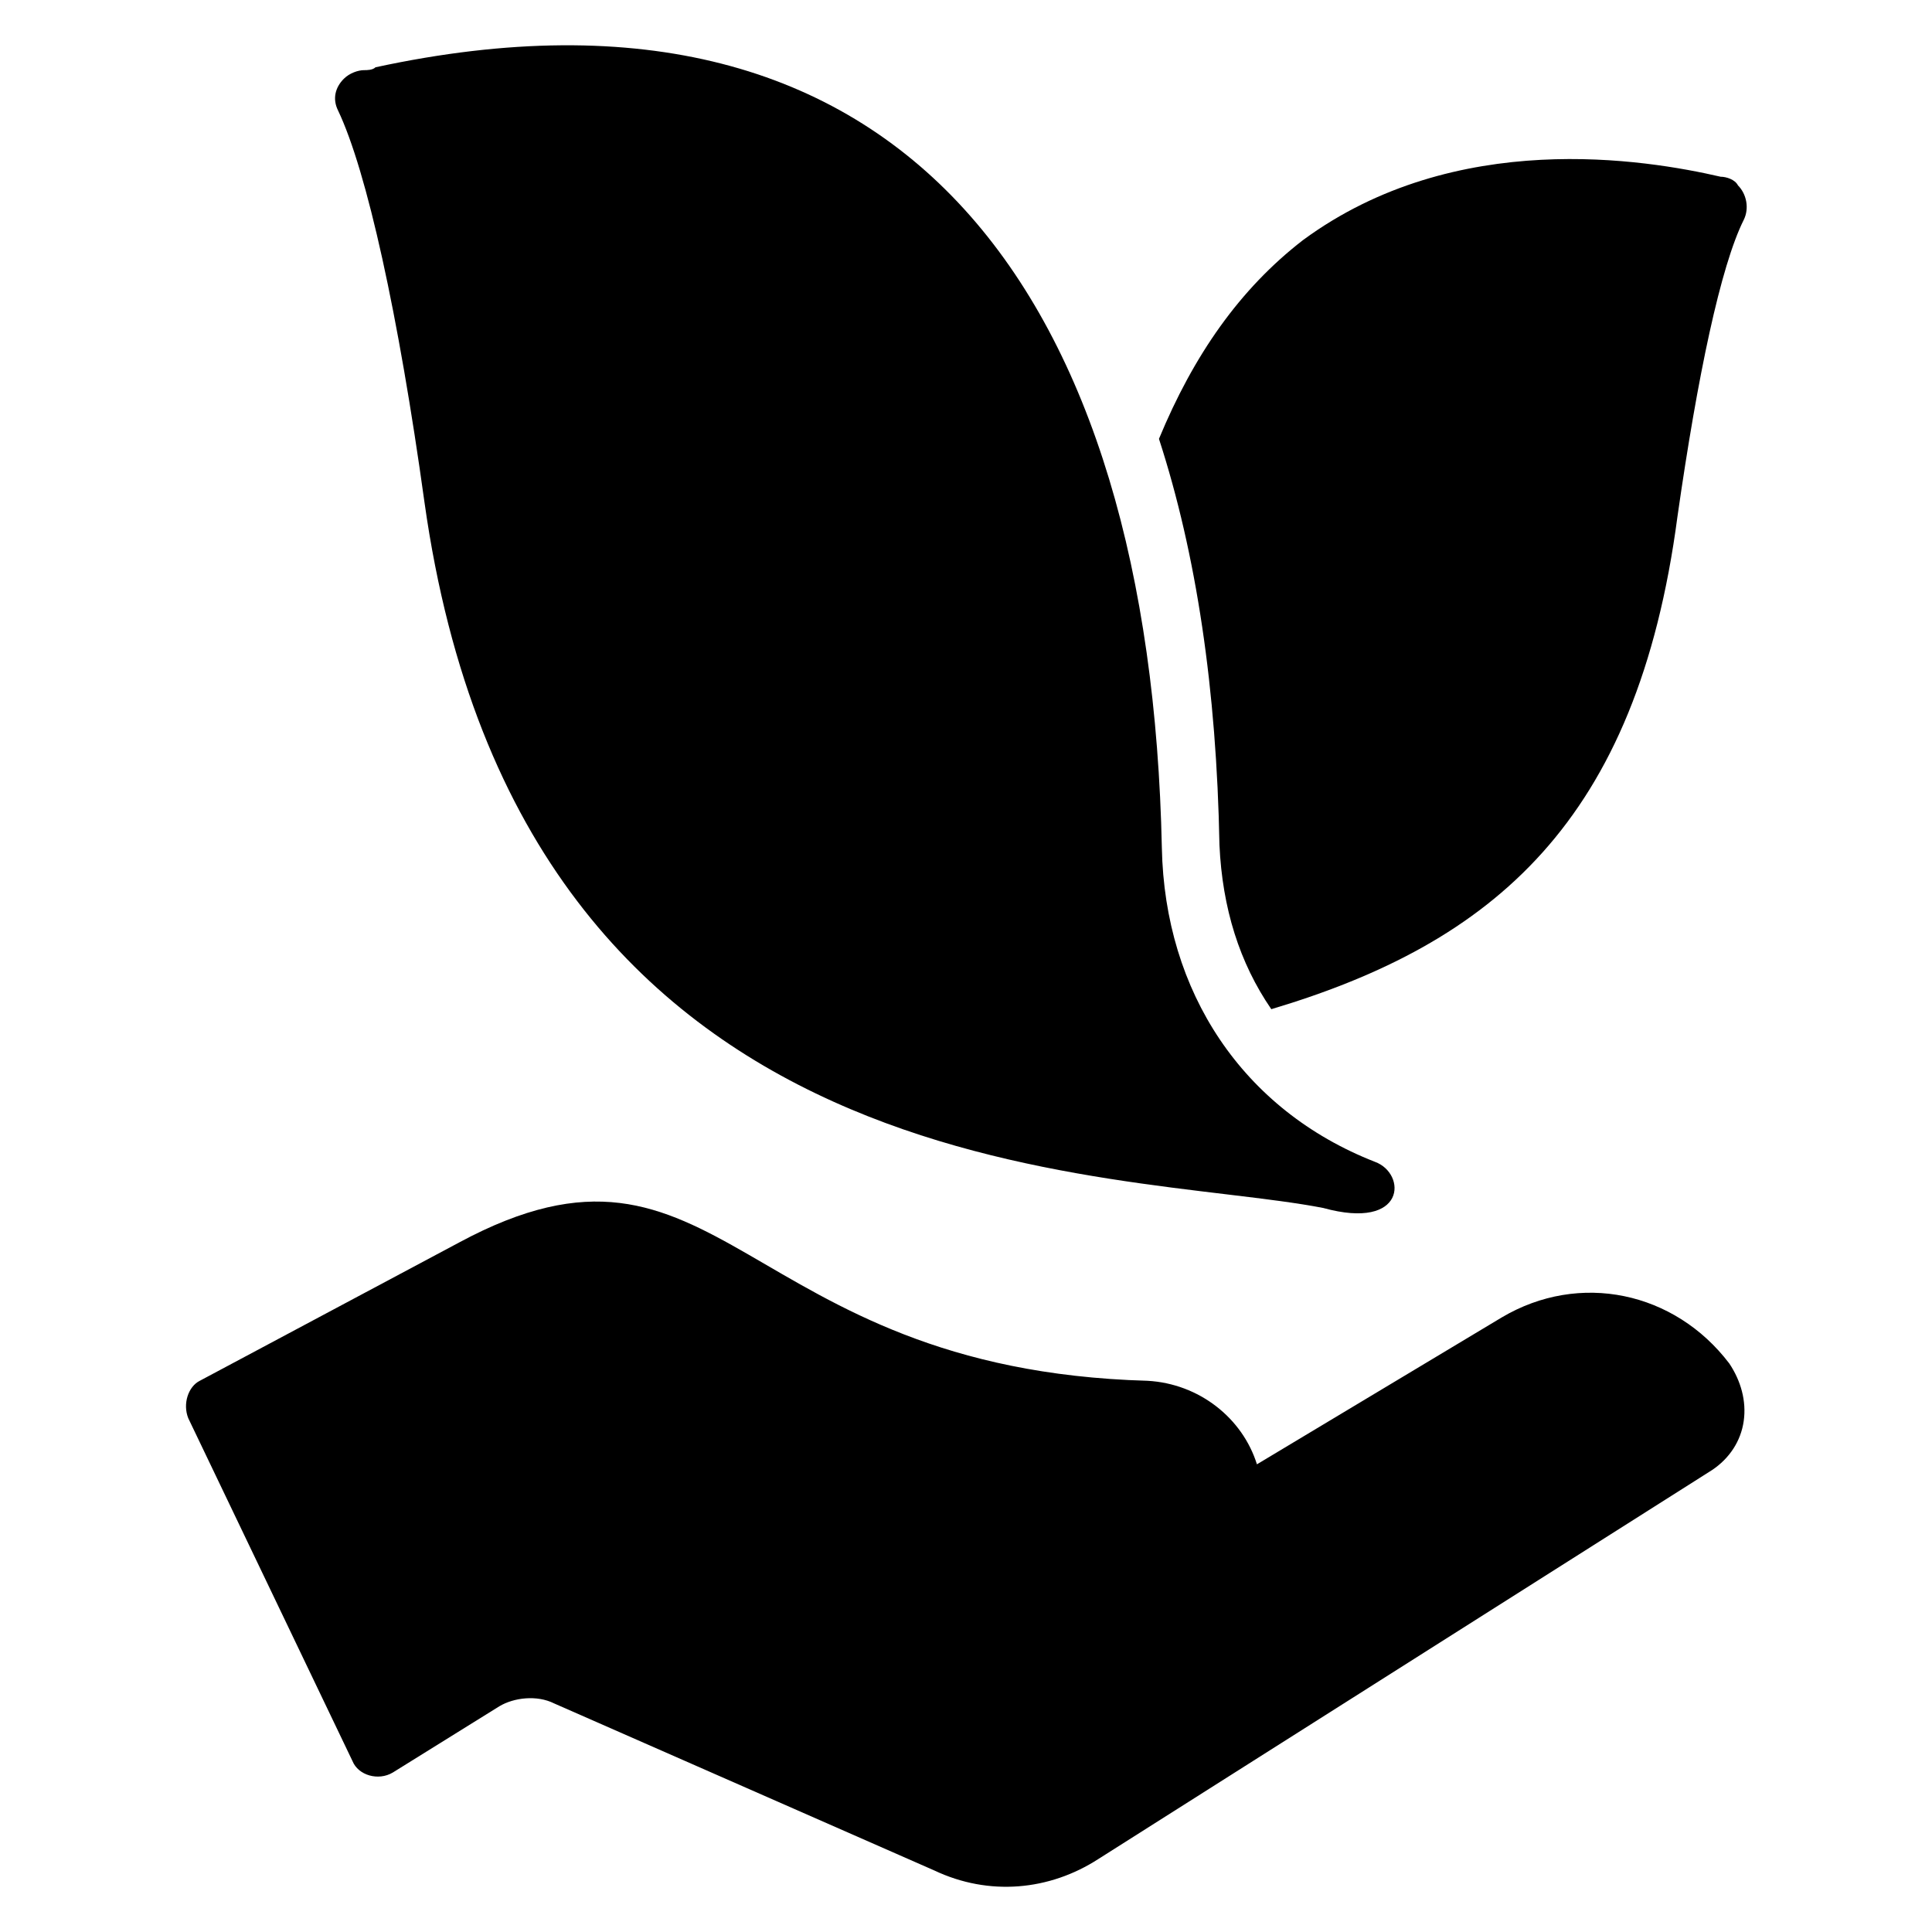
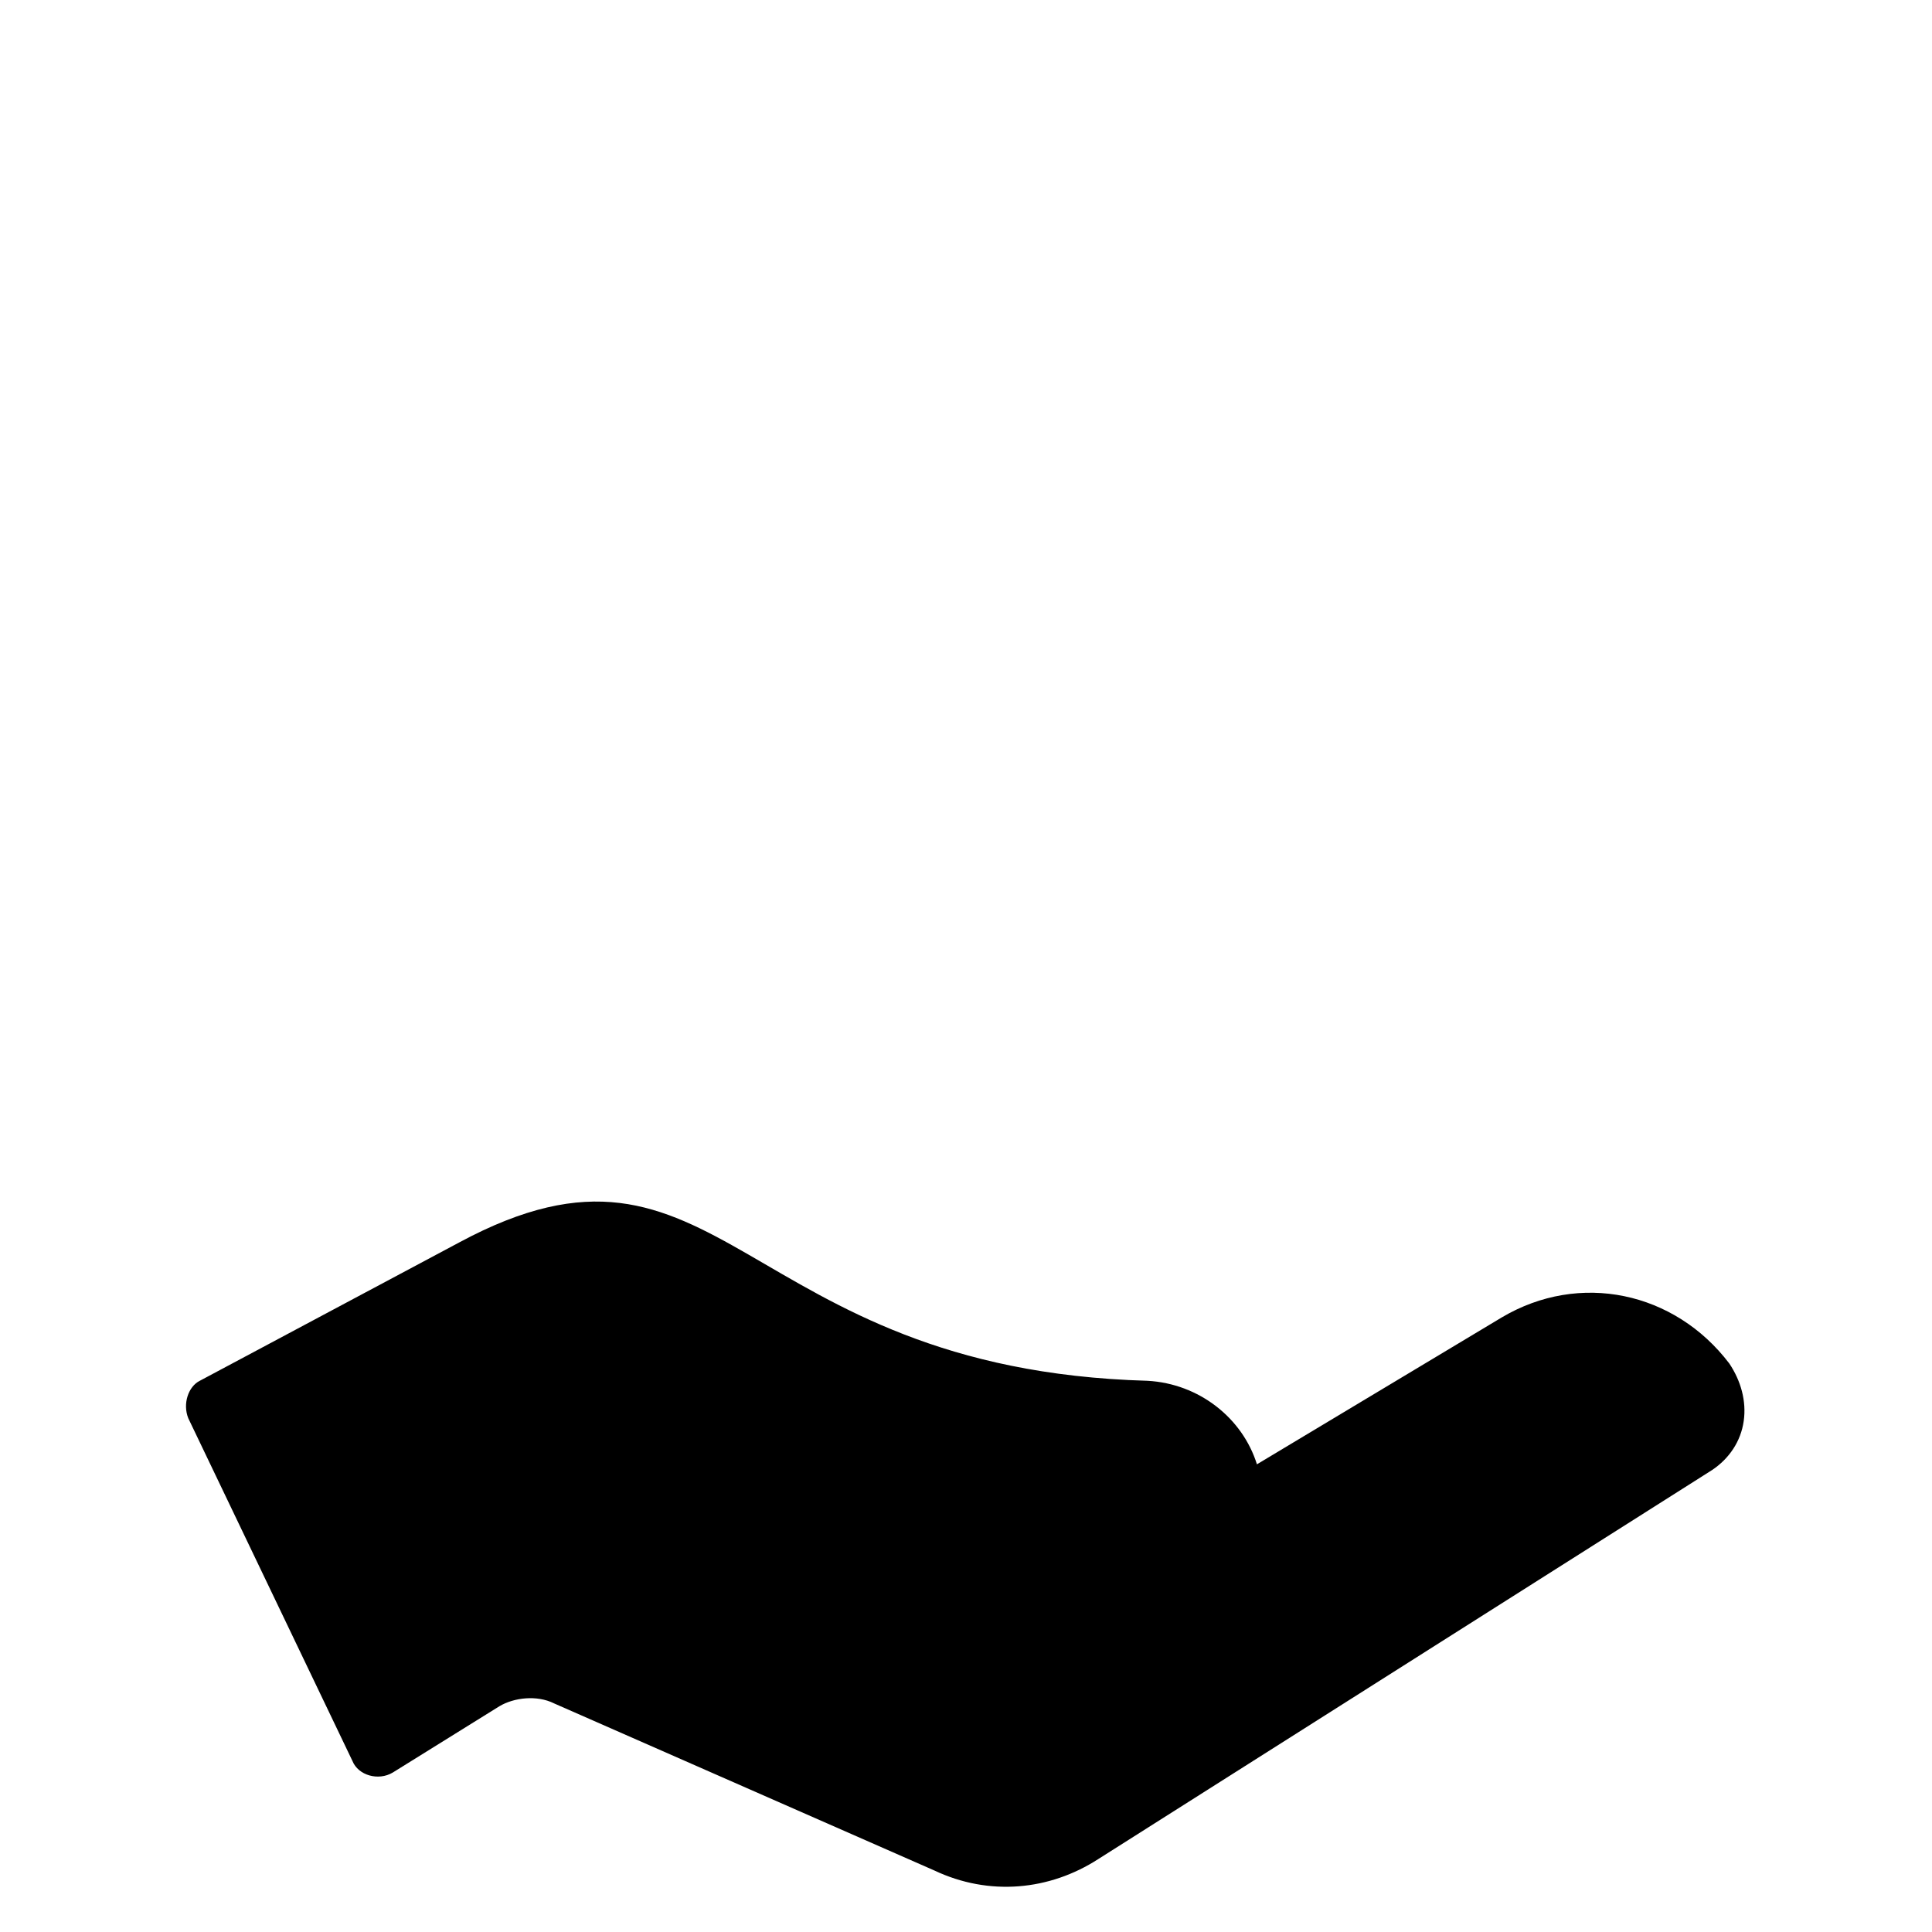
<svg xmlns="http://www.w3.org/2000/svg" fill="#000000" width="800px" height="800px" version="1.1" viewBox="144 144 512 512">
  <g>
    <path d="m606.1 520.61c-0.762 5.344-3.816 9.922-8.398 12.977l-162.59 103.05c-12.977 8.398-29.008 9.922-43.512 3.055l-100.76-44.273c-4.582-2.289-10.688-1.527-14.504 0.762l-28.242 17.559c-3.816 2.289-9.16 0.762-10.688-3.055l-43.512-90.84c-1.527-3.816 0-8.398 3.055-9.922l68.703-36.641c69.465-37.402 74.043 33.586 182.44 36.641 13.742 0.762 25.191 9.922 29.008 22.137l64.883-38.93c20.609-12.215 45.801-6.871 60.305 12.215 3.051 4.578 4.578 9.922 3.812 15.266z" />
-     <path d="m494.65 464.12c-54.961-10.688-212.21-2.289-238.16-187.02-6.871-49.617-15.266-87.785-22.902-103.82-1.527-3.055-0.762-6.106 1.527-8.398 1.527-1.527 3.816-2.289 5.344-2.289 0.762 0 2.289 0 3.055-0.762 141.22-30.535 205.34 61.832 208.39 206.87 0.762 38.168 21.375 69.465 56.488 83.203 8.395 3.055 8.395 18.32-13.742 12.215z" />
-     <path d="m606.1 202.29c-6.106 12.215-12.215 41.223-17.559 78.625-10.684 80.914-48.852 112.97-107.63 130.53-8.398-12.215-12.977-26.719-13.742-43.512-0.762-41.223-6.106-77.098-16.031-107.63 9.16-22.137 21.375-39.695 38.168-52.672 40.461-29.77 90.84-21.371 110.69-16.793 1.527 0 3.816 0.762 4.582 2.289 2.289 2.293 3.051 6.109 1.523 9.164z" />
  </g>
</svg>